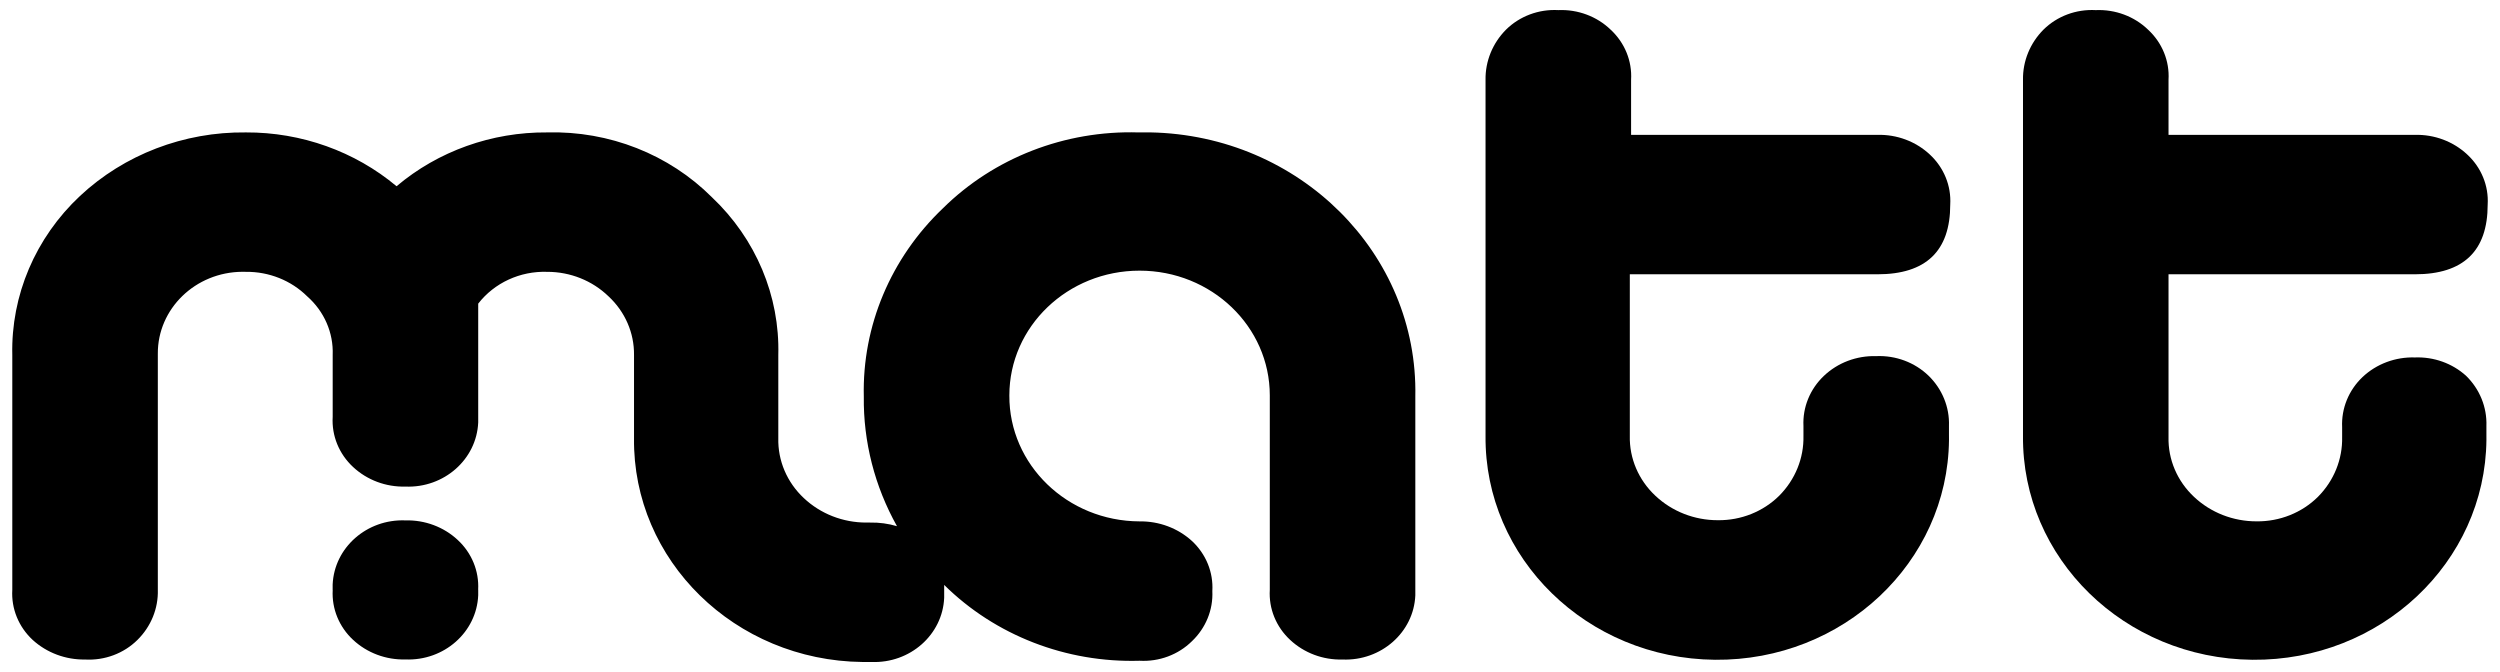
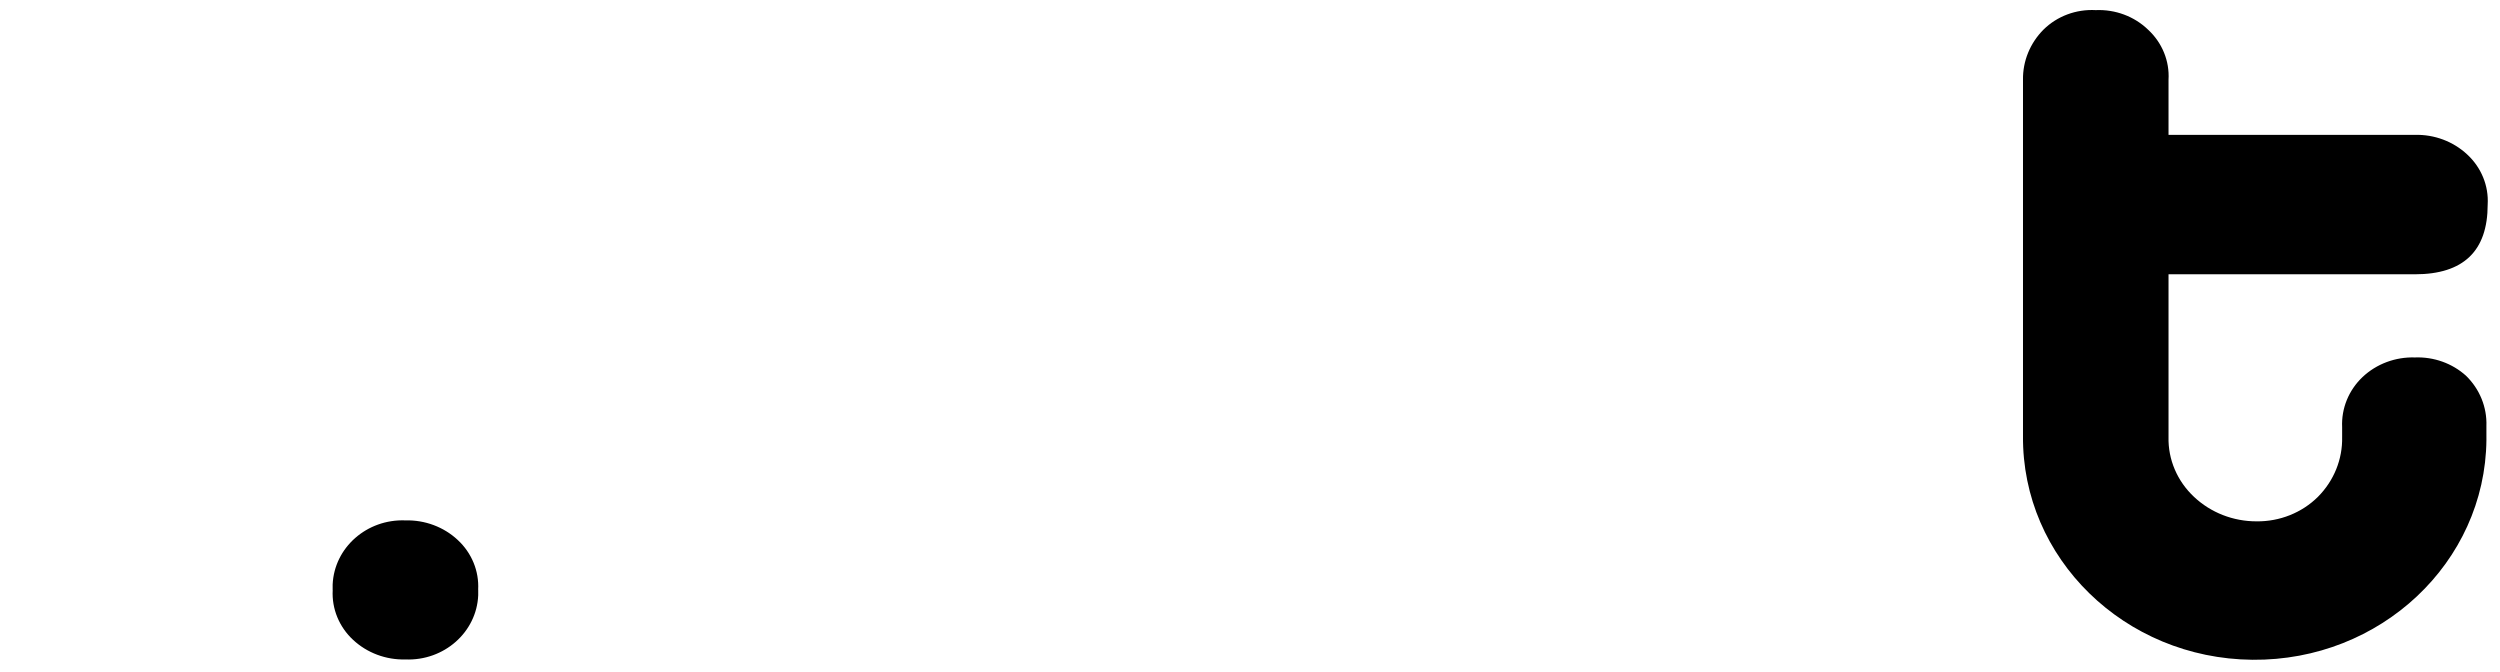
<svg xmlns="http://www.w3.org/2000/svg" width="186" height="50" viewBox="0 0 186 50" fill="none">
  <path d="M35.575 43.877C35.651 42.49 35.098 41.138 34.055 40.173C33.016 39.203 31.612 38.679 30.163 38.717C27.292 38.603 24.867 40.74 24.749 43.49C24.743 43.628 24.743 43.766 24.749 43.903H24.753C24.677 45.29 25.23 46.642 26.273 47.608C27.312 48.576 28.716 49.101 30.165 49.064C33.036 49.177 35.461 47.04 35.579 44.29C35.585 44.153 35.585 44.015 35.579 43.877H35.575Z" fill="black" />
-   <path d="M84.689 9.852C79.232 9.691 73.956 11.739 70.156 15.494C66.272 19.194 64.142 24.258 64.267 29.504C64.227 32.867 65.076 36.185 66.736 39.149C66.091 38.957 65.418 38.866 64.742 38.879H64.461C62.72 38.883 61.047 38.229 59.806 37.059C58.554 35.89 57.866 34.275 57.906 32.6V26.412C58.024 22.014 56.236 17.765 52.967 14.675C49.776 11.481 45.324 9.729 40.712 9.852C36.588 9.818 32.597 11.244 29.504 13.856C26.401 11.258 22.416 9.834 18.296 9.852C13.688 9.797 9.246 11.499 5.949 14.582C2.635 17.689 0.812 21.972 0.915 26.412V43.882C0.83 45.279 1.385 46.641 2.435 47.613C3.484 48.568 4.882 49.09 6.328 49.069C7.786 49.15 9.207 48.618 10.223 47.613C11.234 46.617 11.782 45.271 11.742 43.882V26.32C11.721 22.973 14.536 20.242 18.031 20.221C18.12 20.221 18.208 20.222 18.296 20.225C20.011 20.206 21.659 20.864 22.852 22.045C24.123 23.164 24.817 24.761 24.752 26.412V31.016C24.668 32.412 25.223 33.775 26.272 34.747C27.311 35.715 28.715 36.241 30.165 36.203C33.036 36.316 35.46 34.179 35.579 31.429C35.585 31.292 35.585 31.154 35.579 31.016V22.591C36.78 21.042 38.699 20.157 40.712 20.225C42.425 20.222 44.067 20.879 45.271 22.045C46.504 23.188 47.191 24.768 47.171 26.412V32.6C47.065 41.696 54.676 49.15 64.17 49.252C64.297 49.253 64.425 49.253 64.552 49.252H64.834C67.704 49.365 70.129 47.228 70.247 44.477C70.253 44.34 70.253 44.203 70.247 44.065V43.519C74.049 47.275 79.325 49.322 84.784 49.16C86.241 49.242 87.662 48.712 88.678 47.708C89.712 46.726 90.264 45.37 90.198 43.977C90.282 42.581 89.727 41.219 88.678 40.247C87.628 39.292 86.231 38.77 84.784 38.791C79.411 38.769 75.074 34.579 75.096 29.432V29.419C75.096 24.292 79.434 20.137 84.784 20.137C90.136 20.137 94.473 24.292 94.473 29.419V43.883C94.388 45.279 94.942 46.641 95.992 47.613C97.031 48.582 98.435 49.108 99.885 49.069C102.757 49.184 105.181 47.047 105.3 44.296C105.305 44.158 105.305 44.02 105.3 43.883V29.506C105.52 18.861 96.69 10.06 85.579 9.85C85.282 9.844 84.985 9.845 84.689 9.852Z" fill="black" />
-   <path d="M139.683 20.407C143.293 20.407 145.098 18.678 145.098 15.22C145.18 13.823 144.623 12.461 143.572 11.49C142.532 10.521 141.127 9.995 139.678 10.034H121.353V5.939C121.437 4.543 120.882 3.181 119.833 2.209C118.808 1.218 117.393 0.69 115.938 0.752C114.481 0.671 113.059 1.204 112.045 2.209C111.048 3.214 110.503 4.554 110.524 5.939V32.411C110.432 41.533 118.076 48.999 127.598 49.087C137.118 49.176 144.912 41.853 145.005 32.732C145.006 32.594 145.006 32.457 145.003 32.319V31.683C145.052 30.292 144.502 28.943 143.483 27.952C142.458 26.962 141.044 26.433 139.589 26.496C138.136 26.453 136.728 26.985 135.697 27.966C134.663 28.947 134.11 30.303 134.177 31.696V32.424C134.216 34.08 133.567 35.684 132.372 36.883C131.179 38.065 129.53 38.723 127.813 38.703C126.072 38.708 124.4 38.053 123.159 36.883C121.907 35.713 121.218 34.098 121.258 32.424V20.407H139.683Z" fill="black" />
  <path d="M179.669 26.594C178.218 26.548 176.81 27.075 175.776 28.05C174.741 29.032 174.19 30.387 174.255 31.781V32.509C174.294 34.165 173.645 35.769 172.451 36.968C171.258 38.15 169.608 38.808 167.892 38.788C166.151 38.792 164.478 38.138 163.237 36.968C161.985 35.798 161.297 34.183 161.338 32.509V20.407H179.669C183.279 20.407 185.083 18.678 185.083 15.22C185.167 13.823 184.609 12.461 183.557 11.49C182.518 10.521 181.114 9.995 179.664 10.034H161.338V5.939C161.423 4.543 160.868 3.181 159.818 2.209C158.794 1.218 157.379 0.69 155.924 0.753C154.467 0.672 153.045 1.203 152.03 2.209C151.034 3.214 150.488 4.553 150.511 5.939V32.411C150.419 41.533 158.062 48.999 167.583 49.087C177.105 49.175 184.898 41.853 184.99 32.731C184.991 32.594 184.991 32.456 184.989 32.32V31.683C185.037 30.292 184.488 28.943 183.468 27.952C182.444 27.029 181.075 26.54 179.669 26.594Z" fill="black" />
</svg>